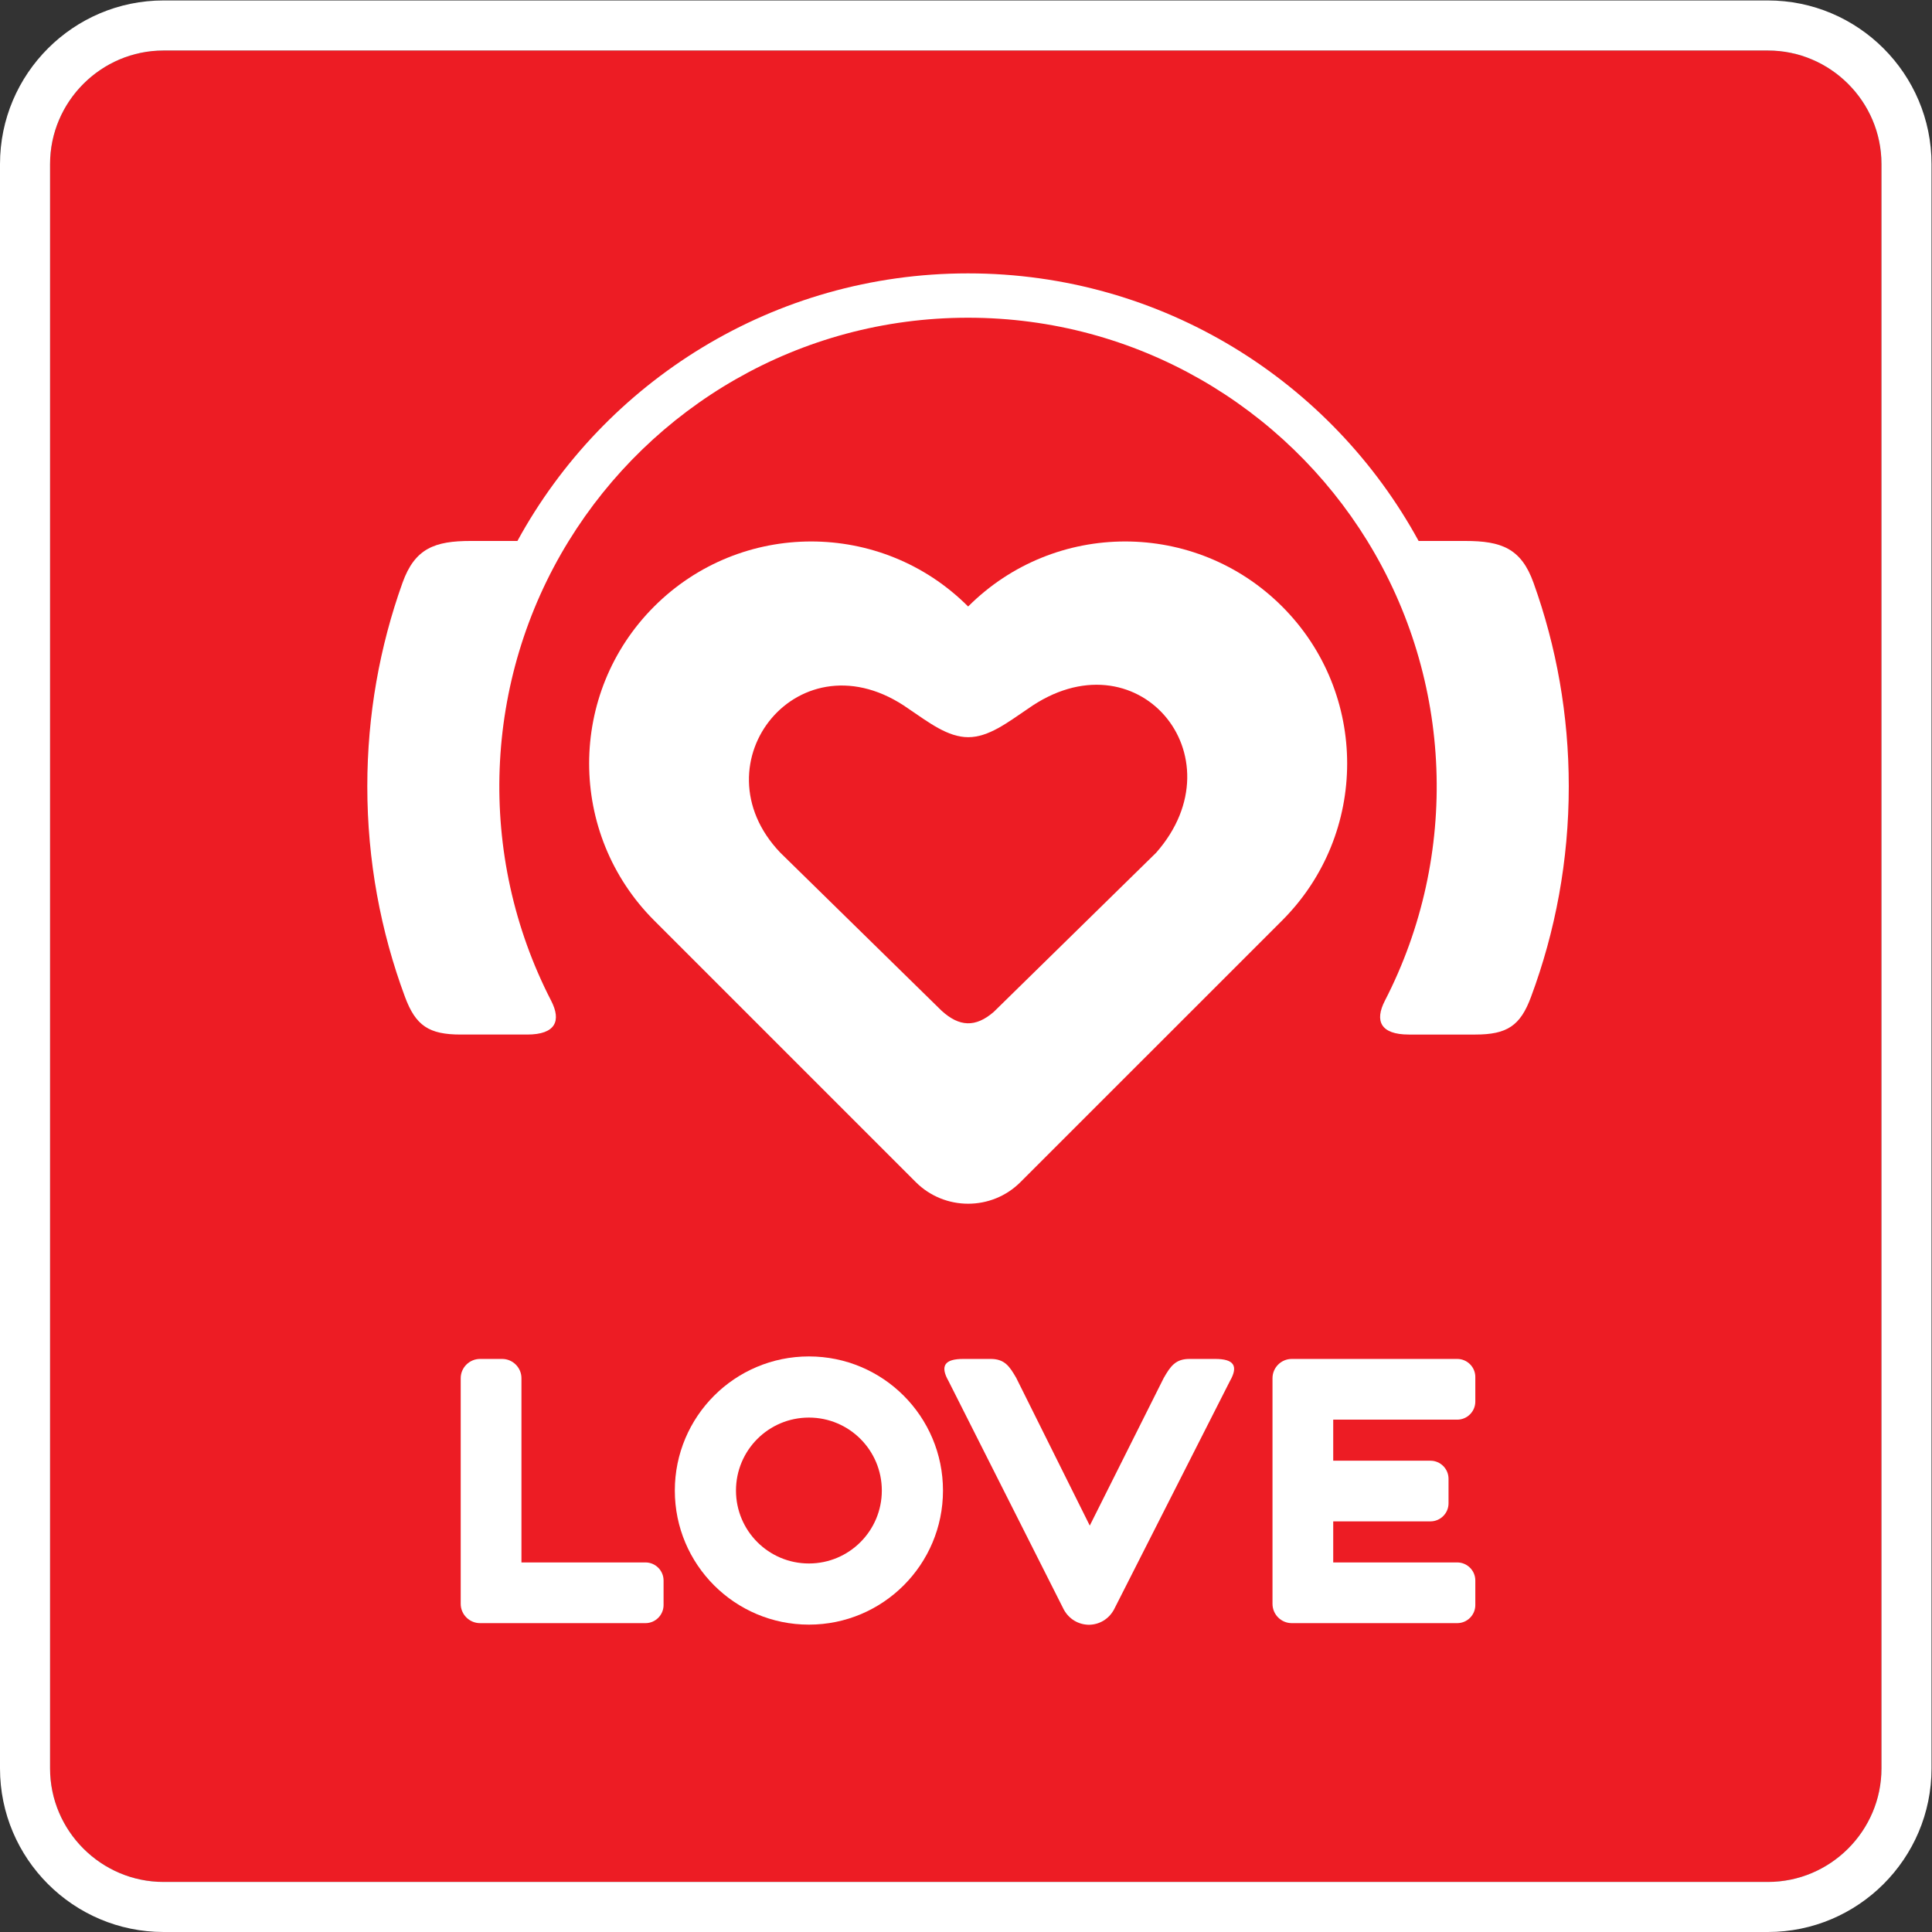
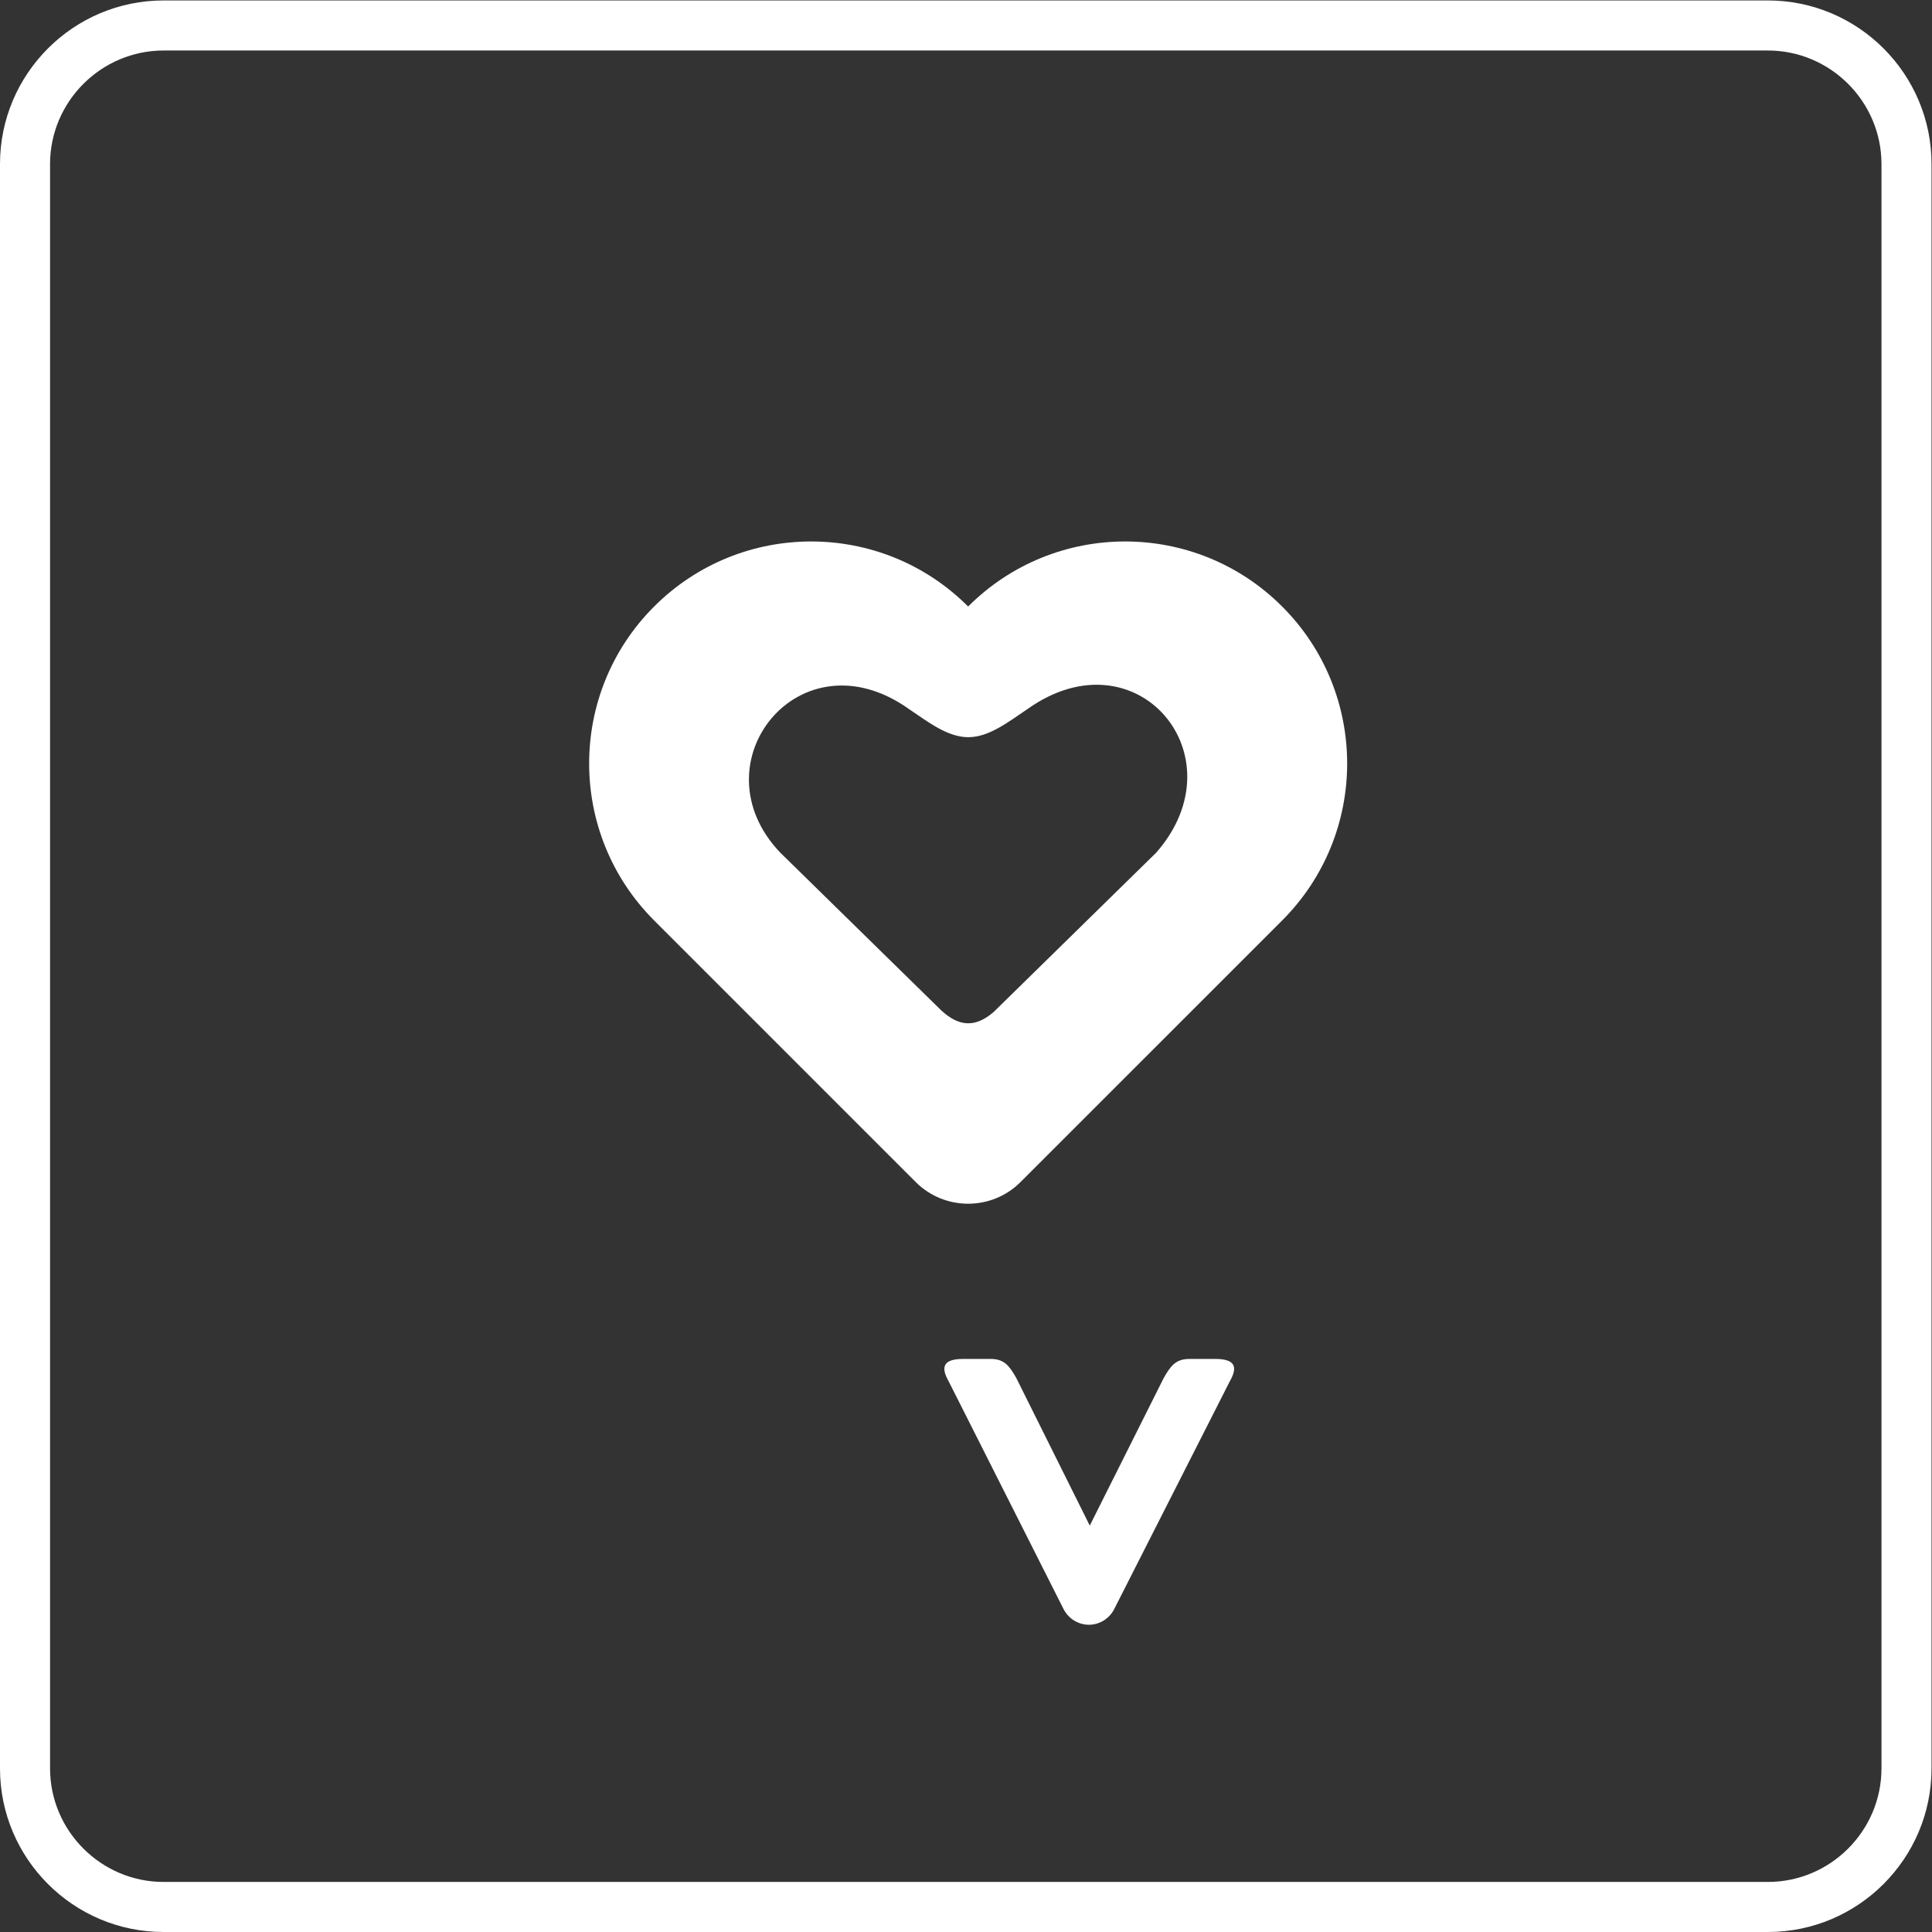
<svg xmlns="http://www.w3.org/2000/svg" viewBox="0 0 154.347 154.347" height="154.347" width="154.347" xml:space="preserve" id="svg2" version="1.1">
  <rect x="0" y="0" width="154.347" height="154.347" fill="#333333" stroke="none" />
  <defs id="defs6" />
  <g transform="matrix(1.333,0,0,-1.333,0,154.347)" id="g10">
    <g transform="scale(0.1)" id="g12">
-       <path id="path14" style="fill:#ed1c24;fill-opacity:1;fill-rule:evenodd;stroke:none" d="M 98.027,1127.62 H 1059.54 c 37.45,0 68.07,-30.62 68.07,-68.04 V 98.031 C 1127.61,60.621 1096.99,30 1059.54,30 H 98.027 C 60.609,30 30,60.621 30,98.031 V 1059.58 c 0,37.42 30.609,68.04 68.027,68.04" />
      <path id="path16" style="fill:#ffffff;fill-opacity:1;fill-rule:nonzero;stroke:none" d="M 1059.54,1157.62 H 98.027 C 43.977,1157.62 0,1113.64 0,1059.58 V 98.031 C 0,43.98 43.977,0 98.027,0 H 1059.54 c 54.07,0 98.07,43.98 98.07,98.031 V 1059.58 c 0,54.06 -44,98.04 -98.07,98.04 z m 0,-30 c 37.45,0 68.07,-30.62 68.07,-68.04 V 98.031 C 1127.61,60.621 1096.99,30 1059.54,30 H 98.027 C 60.609,30 30,60.621 30,98.031 V 1059.58 c 0,37.42 30.609,68.04 68.027,68.04 H 1059.54" />
      <path id="path18" style="fill:#ffffff;fill-opacity:1;fill-rule:evenodd;stroke:none" d="m 564.273,552.18 c 10.59,-9.696 20.356,-10.242 31.313,-0.731 l 97.336,95.406 c 50.918,57.954 -11.809,132.54 -77.082,86.11 -11.863,-7.996 -23.25,-16.891 -35.551,-16.891 -12.301,0 -23.707,8.895 -35.566,16.891 -65.25,46.43 -128.414,-32.387 -77.063,-86.11 z m 204.145,242.222 c 51.953,-51.957 51.953,-136.207 0,-188.168 L 611.57,449.418 c -17.222,-17.258 -45.433,-17.258 -62.707,0 -52.238,52.273 -104.539,104.543 -156.816,156.816 -51.945,51.961 -51.953,136.211 0,188.168 51.992,51.969 136.246,51.969 188.18,0 51.98,51.969 136.218,51.969 188.191,0 v 0" />
-       <path id="path20" style="fill:#ffffff;fill-opacity:1;fill-rule:evenodd;stroke:none" d="m 844.363,537.863 h 39.828 c 19.071,0 26.993,5.293 33.368,22.532 14.636,39.281 22.644,81.8 22.644,126.171 0,42.821 -7.422,83.887 -21.109,121.993 -7.395,20.734 -19.328,25.125 -40.942,25.125 H 850.203 C 798.035,929.223 696.66,994.051 580.156,994.051 463.633,994.051 362.25,929.223 310.102,833.684 h -27.946 c -21.586,0 -33.539,-4.391 -40.945,-25.125 -13.641,-38.106 -21.078,-79.172 -21.078,-121.993 0,-44.371 7.988,-86.89 22.594,-126.171 6.41,-17.239 14.336,-22.532 33.386,-22.532 h 39.848 c 17.09,0 20.539,8.266 14.367,20.254 -44.863,87.059 -40.949,192.028 10.535,275.567 49.446,80.269 138.102,133.789 239.293,133.789 101.172,0 189.864,-53.52 239.328,-133.789 h -0.011 c 51.3,-83.258 55.527,-188.207 10.507,-275.567 -6.171,-11.988 -2.703,-20.254 14.383,-20.254" />
-       <path id="path22" style="fill:#ffffff;fill-opacity:1;fill-rule:evenodd;stroke:none" d="m 484.797,308.305 v 0 c -24.168,0 -43.707,-19.571 -43.707,-43.731 0,-24.133 19.539,-43.711 43.707,-43.711 24.156,0 43.699,19.578 43.699,43.711 0,24.16 -19.543,43.731 -43.699,43.731 z m 0,36.648 c 44.383,0 80.355,-35.984 80.355,-80.379 0,-44.363 -35.972,-80.359 -80.355,-80.359 -44.387,0 -80.359,35.996 -80.359,80.359 0,44.395 35.972,80.379 80.359,80.379 v 0" />
      <path id="path24" style="fill:#ffffff;fill-opacity:1;fill-rule:evenodd;stroke:none" d="m 652.598,184.125 h 0.031 c 6.375,0.09 11.902,3.484 14.98,9.082 l 69.5,136.965 c 5.274,9.195 2.305,13.277 -8.781,13.277 h -15.254 c -8.59,0.102 -11.621,-4.461 -15.613,-11.386 l -44.336,-88.497 -44.062,88.497 c -4.004,6.925 -6.961,11.488 -15.594,11.386 h -16.203 c -11.051,0 -14.02,-4.082 -8.782,-13.277 l 69.094,-136.965 c 3.086,-5.598 8.652,-8.992 15.02,-9.082" />
-       <path id="path26" style="fill:#ffffff;fill-opacity:1;fill-rule:evenodd;stroke:none" d="m 386.875,221.488 h -74.359 v 110.418 c 0,6.352 -5.211,11.543 -11.559,11.543 h -13.258 c -6.367,0 -11.586,-5.191 -11.586,-11.543 0,-45.086 0,-90.176 0,-135.242 0,-6.348 5.219,-11.555 11.586,-11.555 33.043,0 66.106,0 99.176,0 5.922,0 10.816,4.875 10.816,10.832 v 14.739 c 0,5.945 -4.894,10.808 -10.816,10.808" />
-       <path id="path28" style="fill:#ffffff;fill-opacity:1;fill-rule:evenodd;stroke:none" d="m 873.367,221.488 h -74.336 v 24.61 h 58.266 c 5.957,0 10.84,4.851 10.84,10.8 v 14.747 c 0,5.957 -4.883,10.808 -10.84,10.808 h -58.266 v 24.61 h 74.336 c 5.949,0 10.824,4.882 10.824,10.832 v 14.738 c 0,5.957 -4.875,10.816 -10.824,10.816 -33.047,0 -66.121,0 -99.176,0 -6.371,0 -11.554,-5.191 -11.554,-11.543 0,-45.086 0,-90.176 0,-135.242 0,-6.348 5.183,-11.555 11.554,-11.555 33.055,0 66.129,0 99.176,0 5.949,0 10.824,4.875 10.824,10.832 v 14.739 c 0,5.945 -4.875,10.808 -10.824,10.808" />
    </g>
  </g>
</svg>